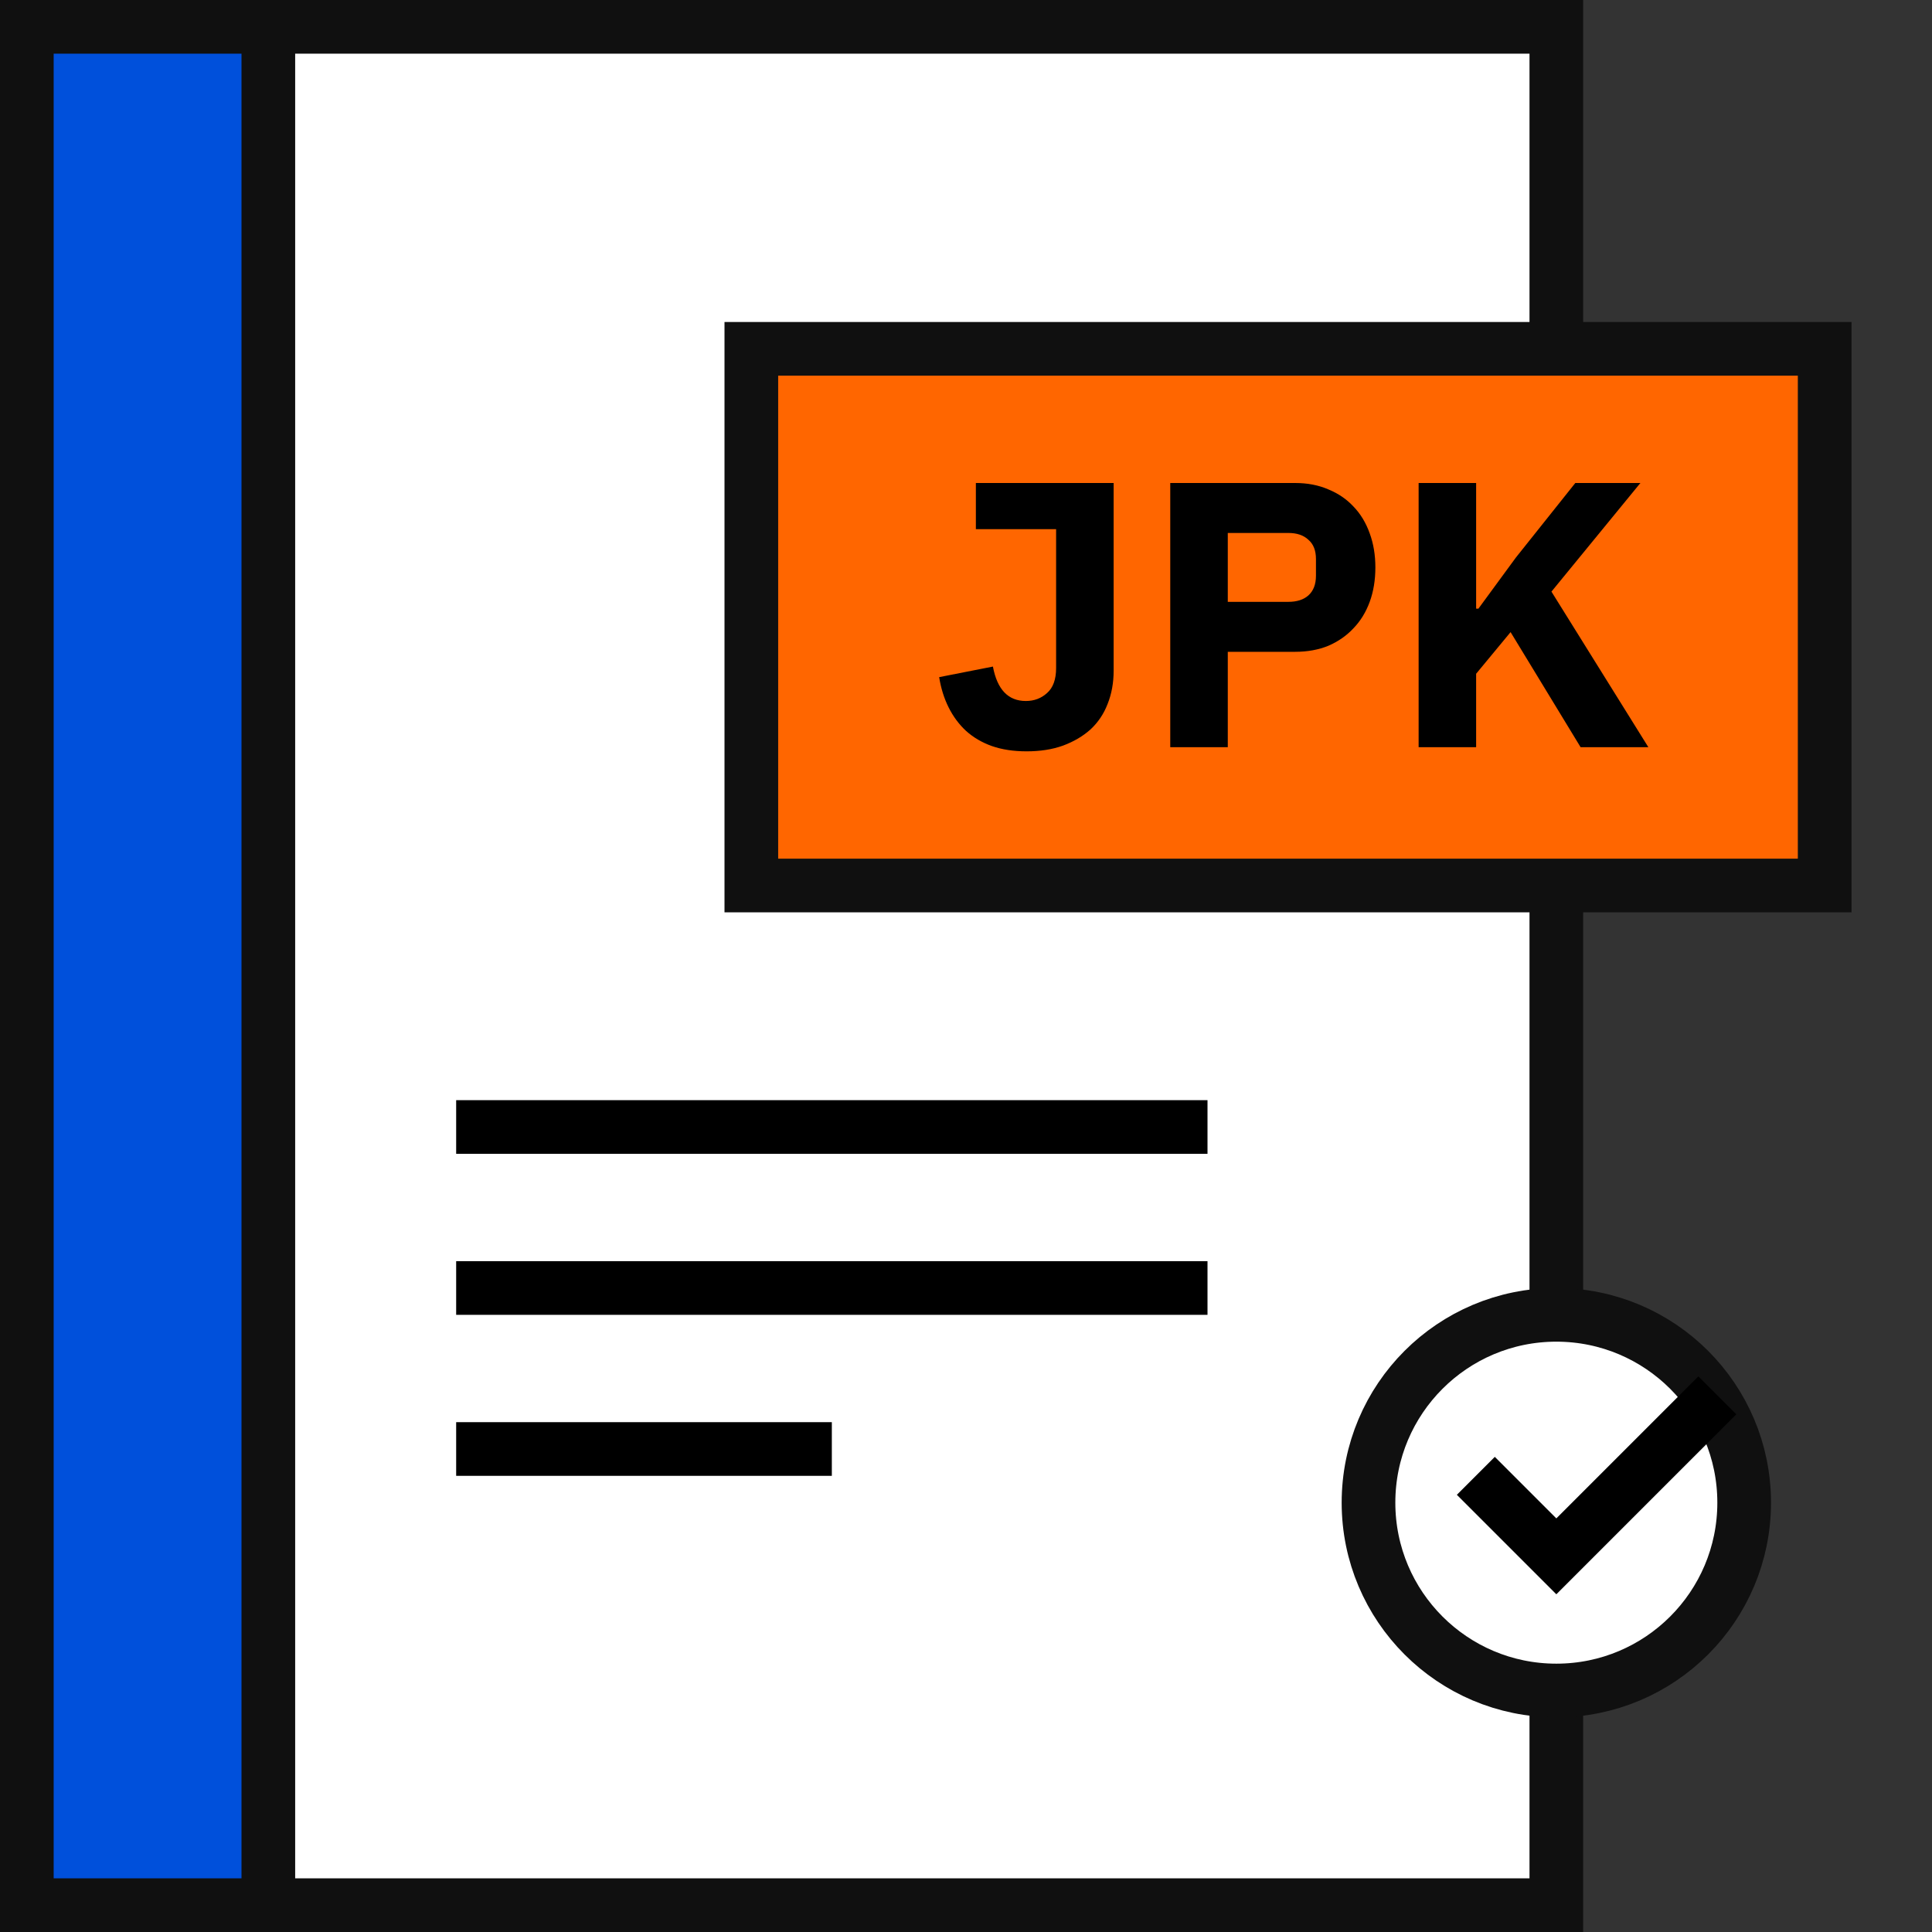
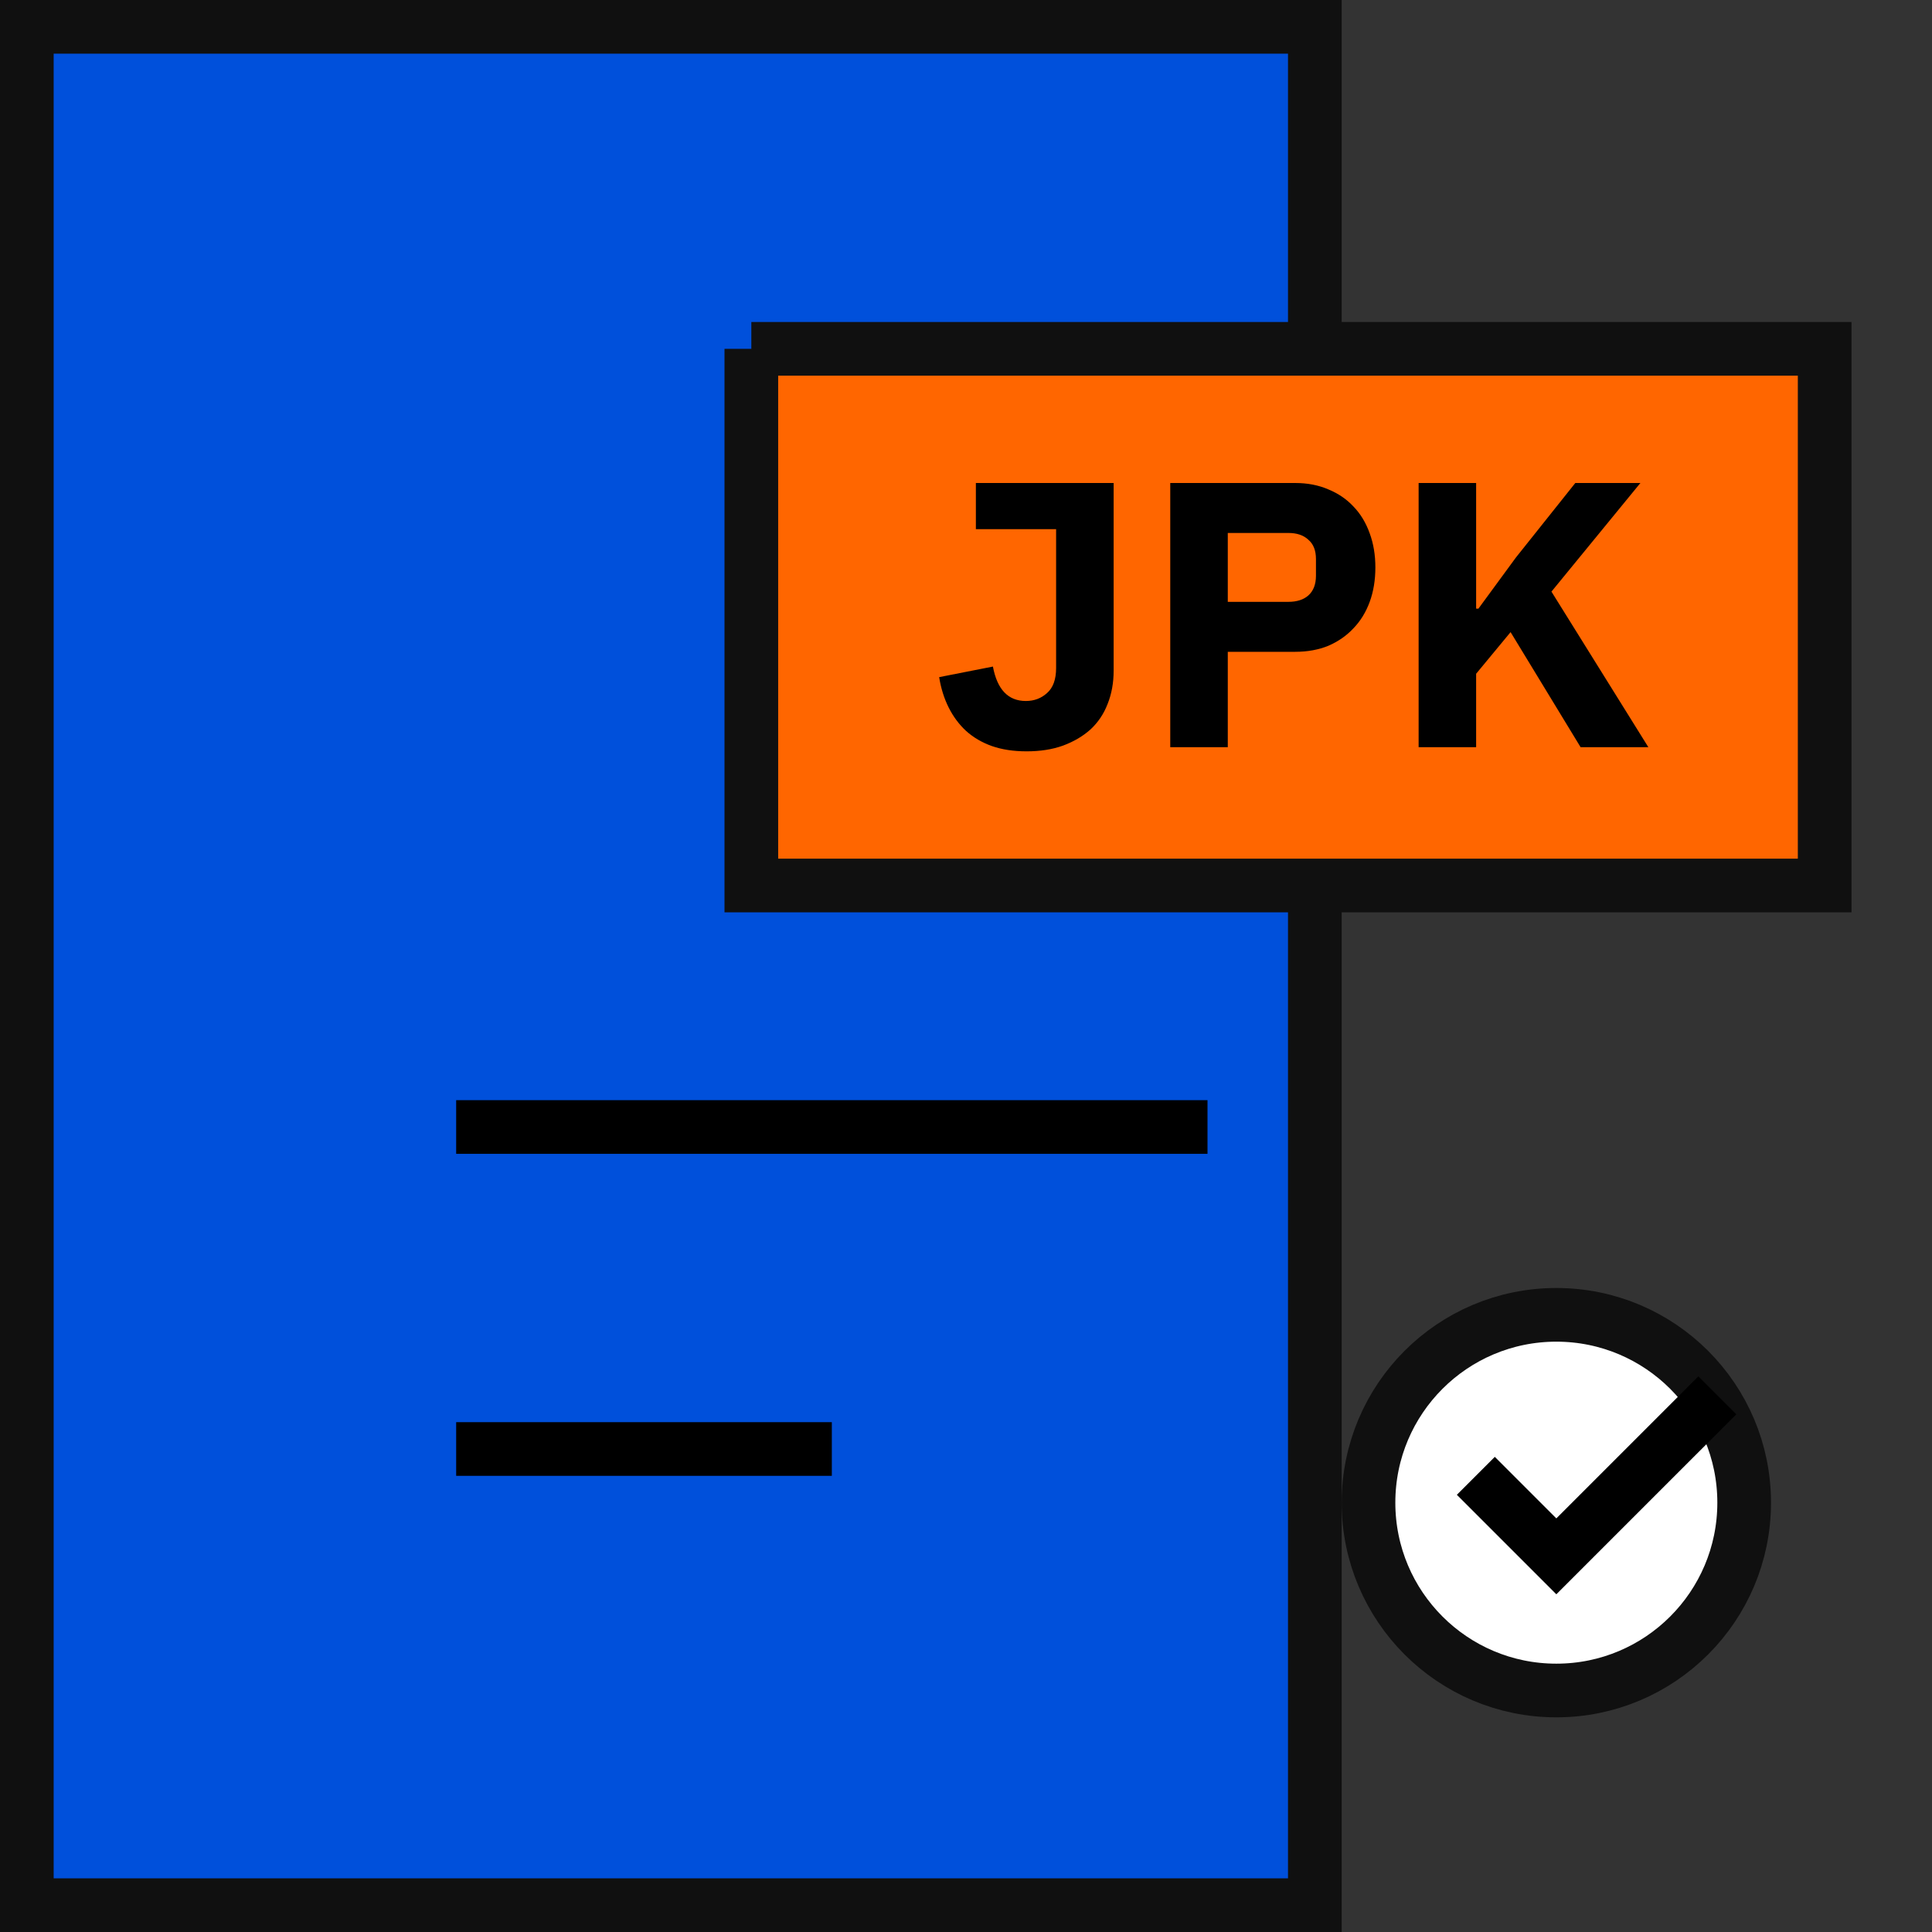
<svg xmlns="http://www.w3.org/2000/svg" width="72" height="72" viewBox="0 0 72 72" fill="none">
  <rect x="0" y="0" width="72" height="72" fill="#333333" stroke="none" />
  <path d="M1 1H49V71H1V1Z" fill="#0050DB" stroke="#101010" stroke-width="2" />
-   <path d="M10 1H58V71H10V1Z" fill="white" stroke="#101010" stroke-width="2" />
  <circle cx="58" cy="56" r="7" fill="white" stroke="#101010" stroke-width="2" />
-   <path d="M28 13H68V33H28V13Z" fill="#FF6600" stroke="#101010" stroke-width="2" />
+   <path d="M28 13H68V33H28V13" fill="#FF6600" stroke="#101010" stroke-width="2" />
  <path d="M56.295 23.557L55.011 25.109V27.845H52.868V18H55.011V22.683H55.096L56.492 20.779L58.707 18H61.133L57.818 22.048L61.429 27.845H58.904L56.295 23.557Z" fill="black" />
  <path d="M43.612 27.845V18H48.266C48.727 18 49.141 18.08 49.507 18.24C49.874 18.39 50.184 18.602 50.438 18.875C50.702 19.147 50.904 19.481 51.045 19.876C51.186 20.261 51.256 20.684 51.256 21.145C51.256 21.615 51.186 22.043 51.045 22.429C50.904 22.814 50.702 23.143 50.438 23.416C50.184 23.689 49.874 23.905 49.507 24.065C49.141 24.215 48.727 24.291 48.266 24.291H45.756V27.845H43.612ZM45.756 22.429H48.012C48.332 22.429 48.581 22.349 48.76 22.189C48.948 22.02 49.042 21.775 49.042 21.456V20.835C49.042 20.515 48.948 20.276 48.76 20.116C48.581 19.946 48.332 19.862 48.012 19.862H45.756V22.429Z" fill="black" />
  <path d="M41.502 18V24.996C41.502 25.447 41.427 25.861 41.276 26.237C41.135 26.604 40.924 26.919 40.642 27.182C40.36 27.436 40.016 27.638 39.612 27.788C39.217 27.93 38.766 28 38.258 28C37.769 28 37.337 27.934 36.961 27.802C36.594 27.671 36.274 27.483 36.001 27.238C35.738 26.994 35.522 26.702 35.353 26.364C35.183 26.025 35.066 25.649 35 25.235L37.003 24.841C37.163 25.696 37.572 26.124 38.23 26.124C38.54 26.124 38.803 26.025 39.02 25.828C39.245 25.631 39.358 25.32 39.358 24.897V19.721H36.368V18H41.502Z" fill="black" />
  <path d="M17 42H45" stroke="black" stroke-width="2" />
-   <path d="M17 48H45" stroke="black" stroke-width="2" />
  <path d="M17 54H31" stroke="black" stroke-width="2" />
  <path d="M55 55L58 58L64 52" stroke="black" stroke-width="2" />
</svg>